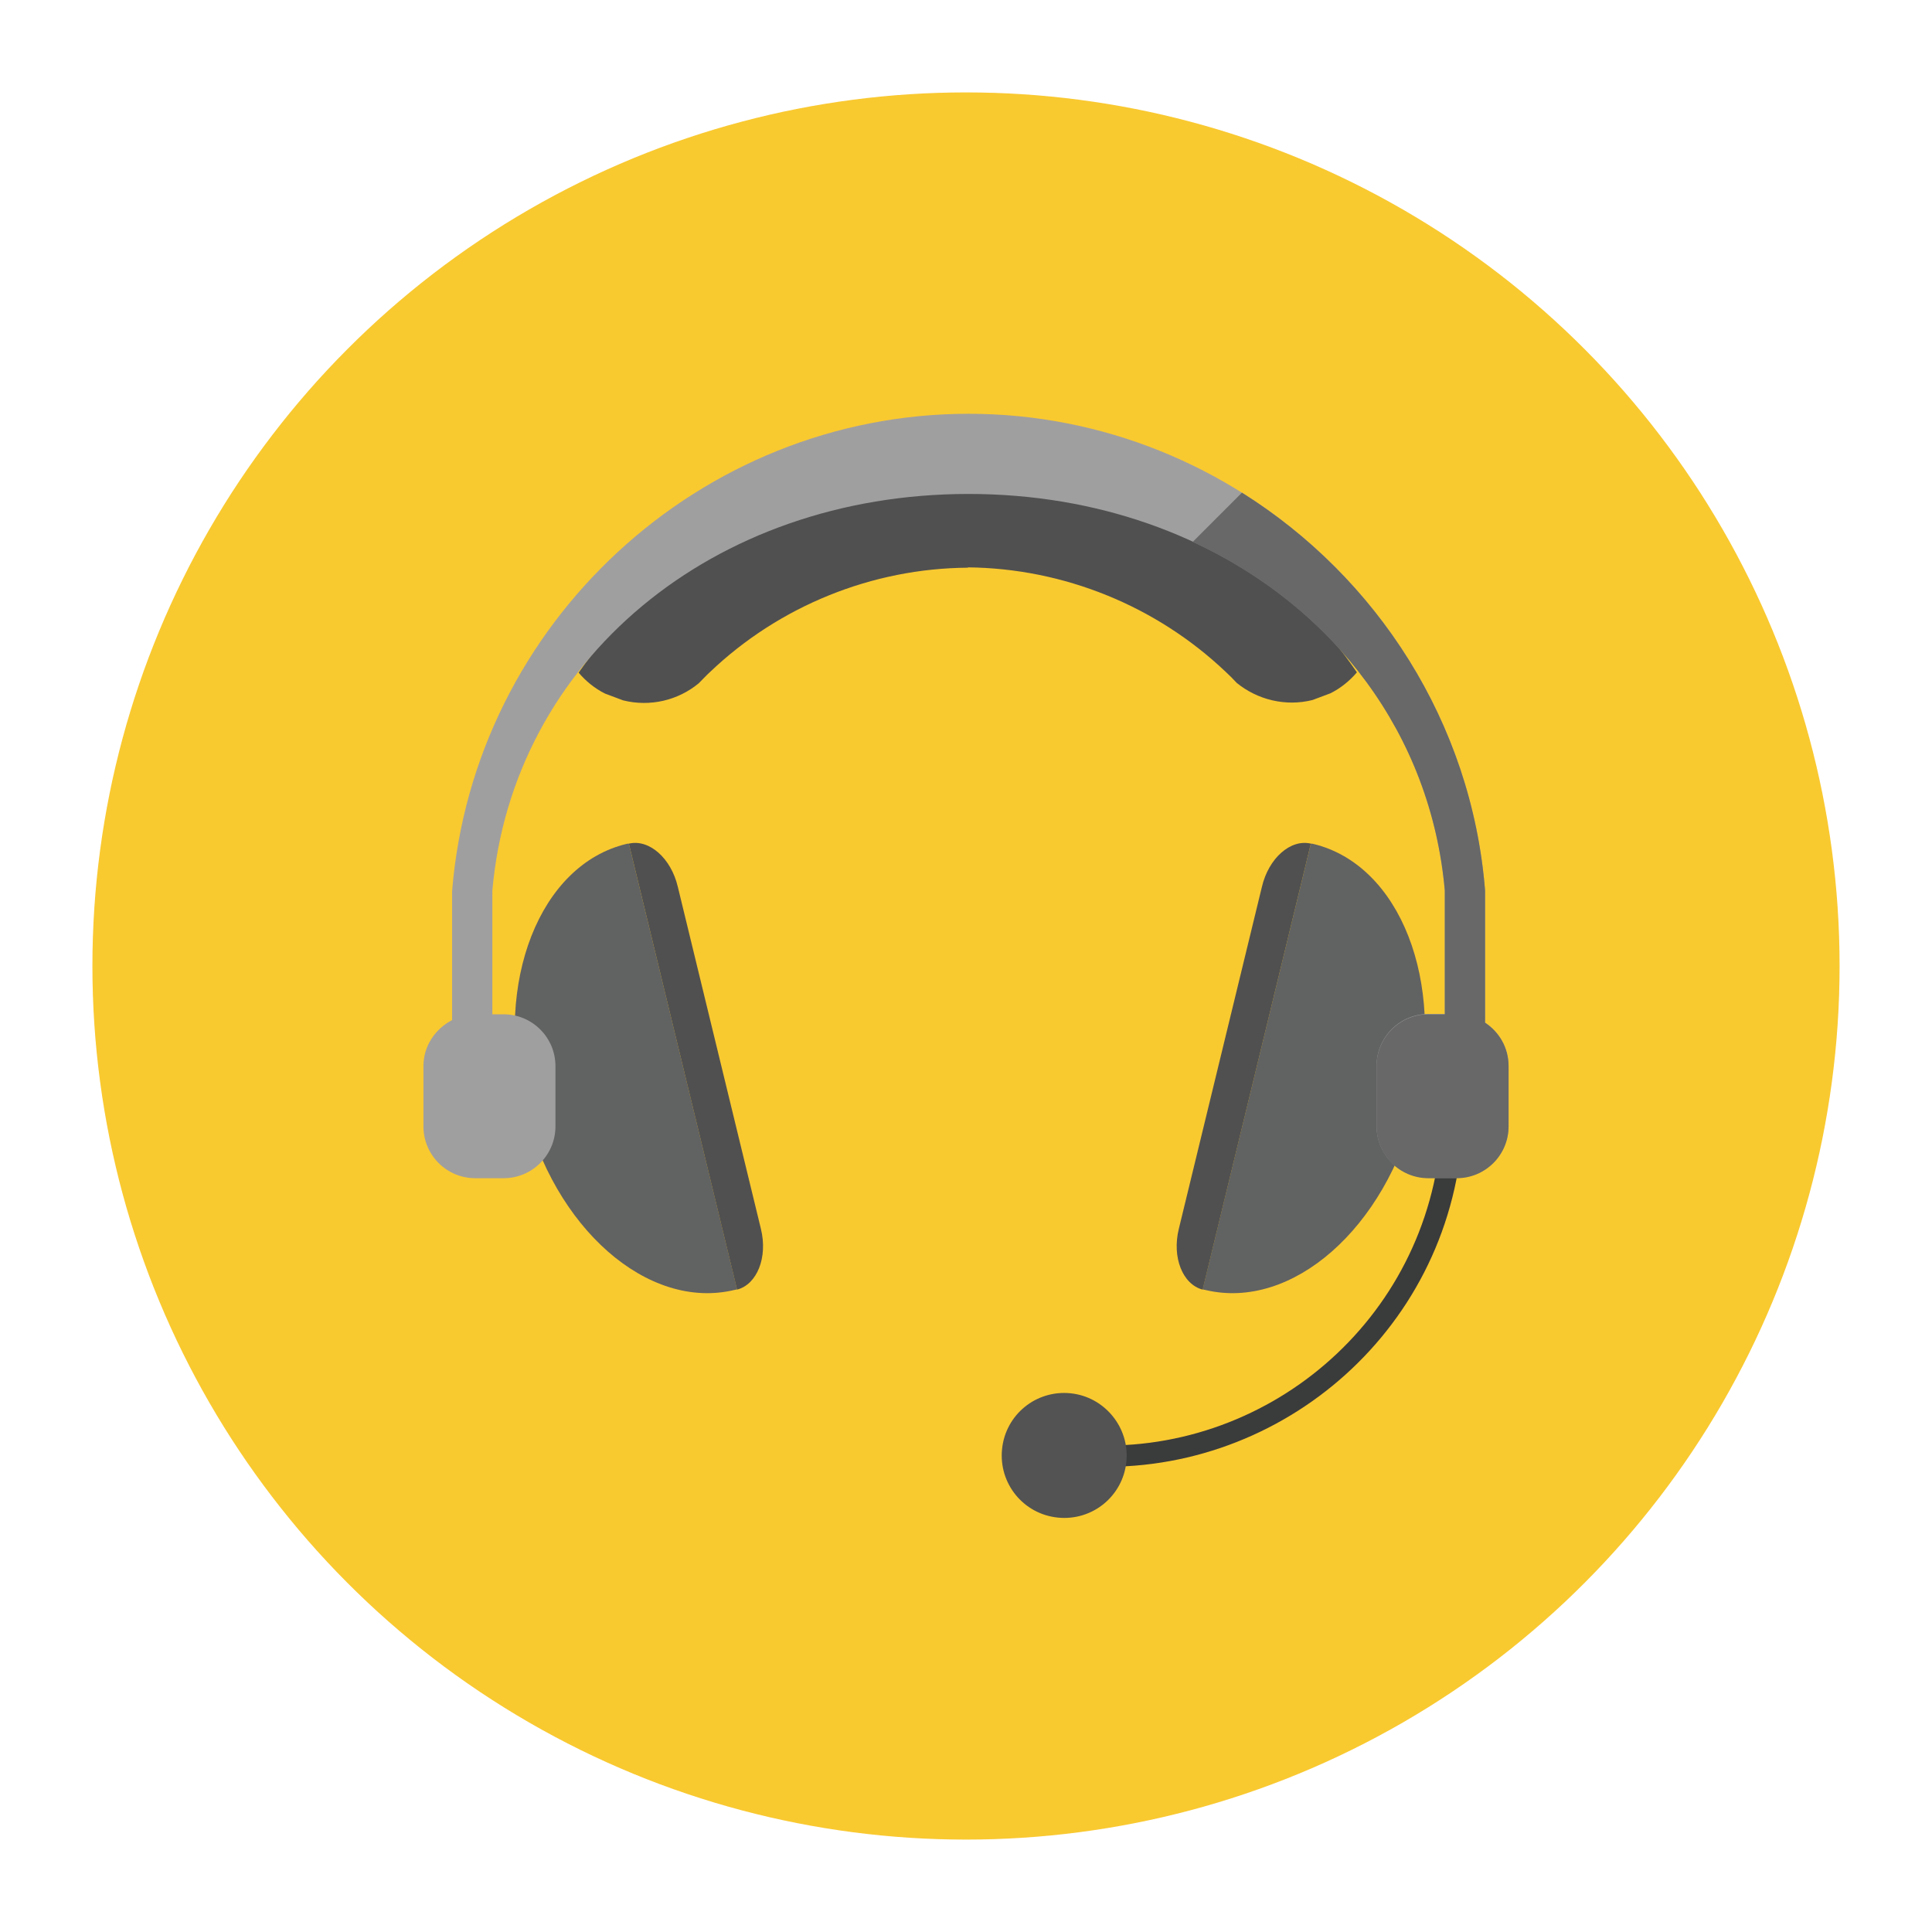
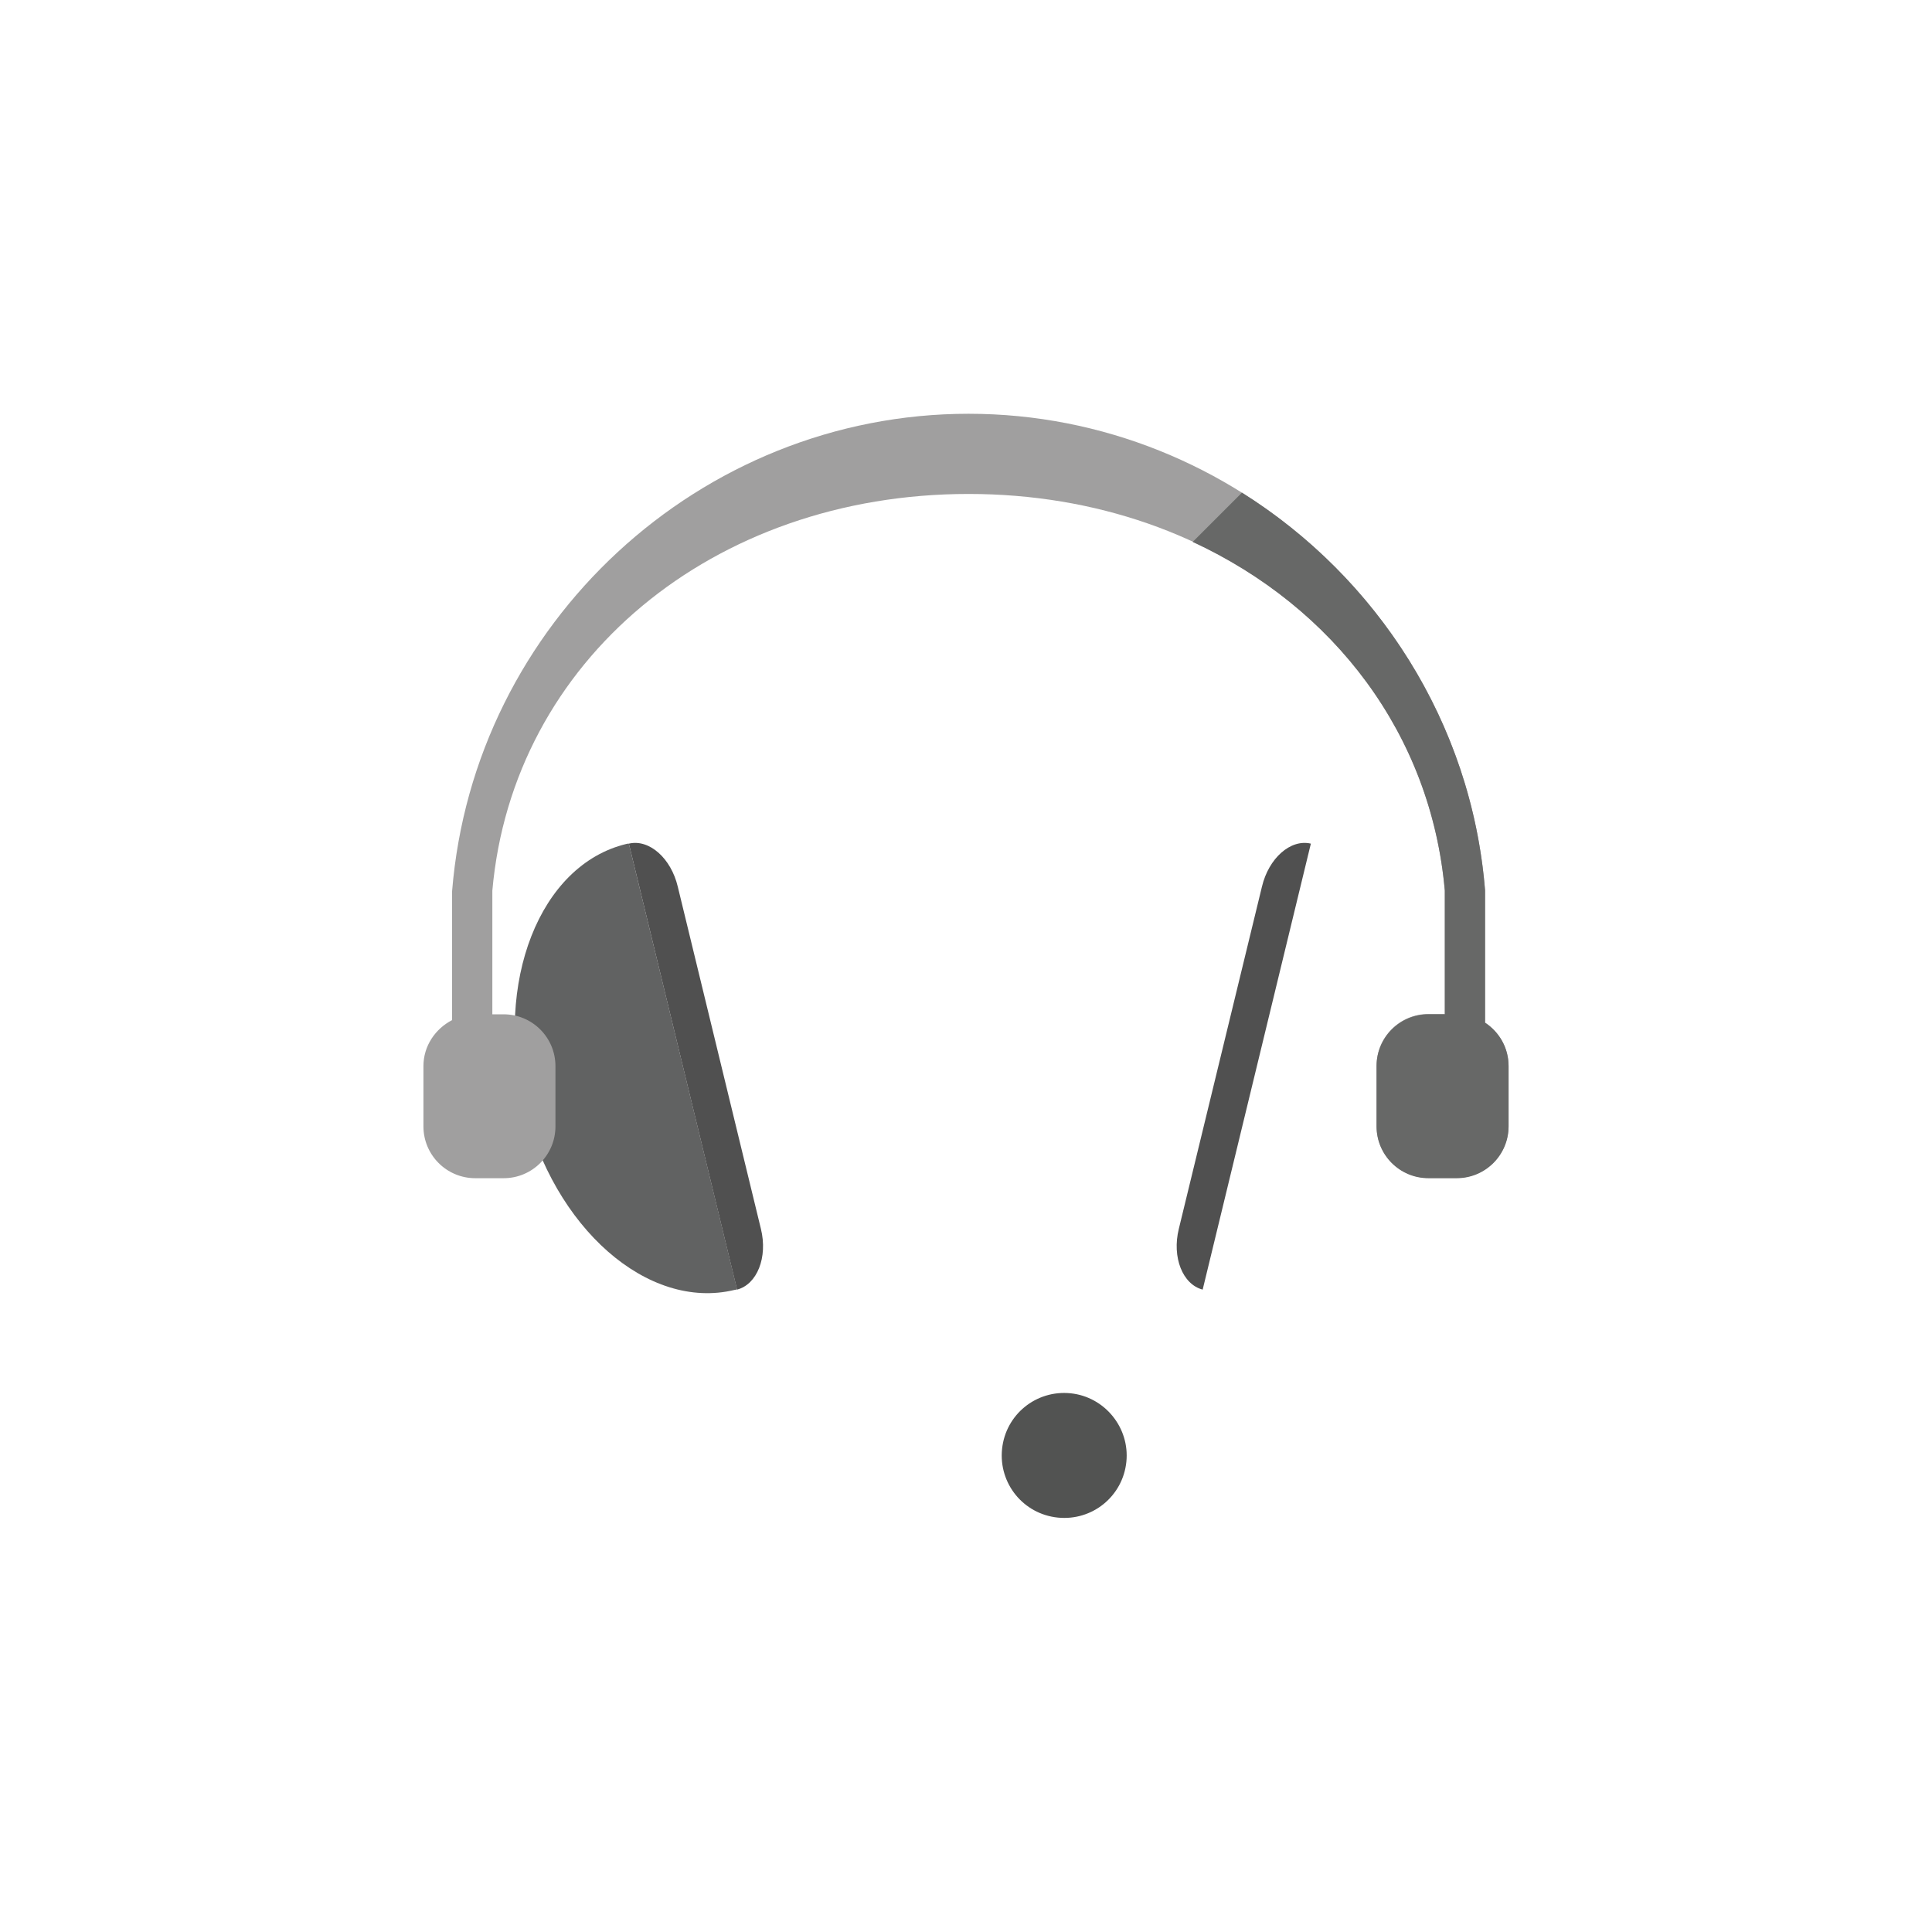
<svg xmlns="http://www.w3.org/2000/svg" version="1.1" id="Layer_1" x="0px" y="0px" viewBox="0 0 600 600" style="enable-background:new 0 0 600 600;" xml:space="preserve">
  <style type="text/css">
	.st0{fill:#F9C930;}
	.st1{fill:#505050;}
	.st2{fill:#616262;}
	.st3{fill:#3A3B3B;}
	.st4{fill:#525352;}
	.st5{fill:#A09F9F;}
	.st6{fill:#676867;}
</style>
-   <circle id="XMLID_205_" class="st0" cx="300" cy="300" r="271.3" />
  <g id="XMLID_28_">
-     <path id="XMLID_1_" class="st1" d="M383.8,171.3c-24.3-16.7-53.3-25.9-83.2-26.1v0.1c-29.9,0.2-58.8,9.5-83.1,26.1   c-14.6,10-27.4,22.6-37.8,37.5c2.2,2.6,5,4.9,8.2,6.5l5.6,2.1c8.4,2.1,17.1,0,23.5-5.3c1.2-1.2,2.3-2.4,3.5-3.5   c21.5-20.5,50.3-32.2,80.1-32.4v-0.1c29.8,0.3,58.5,12,80,32.4c1.2,1.1,2.4,2.3,3.5,3.5c6.4,5.2,15.1,7.4,23.5,5.3l5.6-2.1   c3.2-1.6,6-3.9,8.2-6.5C411.2,193.9,398.3,181.3,383.8,171.3L383.8,171.3z" />
    <path id="XMLID_23_" class="st2" d="M194.5,262.1c0.3-0.1,0.5-0.1,0.8-0.1l33.6,138.4c-0.3,0.1-0.5,0.2-0.8,0.2   c-26.9,6.5-56.2-19.2-65.4-57.5C153.4,304.9,167.6,268.6,194.5,262.1L194.5,262.1z" />
    <path id="XMLID_25_" class="st1" d="M195.3,262c6.3-1.5,13.1,4.5,15.2,13.4l25.8,106.2c2.2,8.9-1.2,17.3-7.4,18.9L195.3,262   L195.3,262z" />
-     <path id="XMLID_24_" class="st2" d="M407.9,262.1c-0.3-0.1-0.5-0.1-0.8-0.1l-33.6,138.4c0.3,0.1,0.5,0.2,0.8,0.2   c26.9,6.5,56.2-19.2,65.4-57.5C449,304.9,434.8,268.6,407.9,262.1L407.9,262.1z" />
    <path id="XMLID_26_" class="st1" d="M407.1,262c-6.3-1.5-13.1,4.5-15.2,13.4l-25.8,106.2c-2.2,8.9,1.2,17.3,7.4,18.9L407.1,262   L407.1,262z" />
-     <path id="XMLID_32_" class="st3" d="M446.3,362.4c-9.8,56.7-63.8,94.8-120.5,85c-0.5-0.1-1-0.2-1.4-0.3l-1.1,6.5   c0.5,0.1,1,0.2,1.4,0.3c60.2,10.4,117.7-30.1,128.1-90.3c0.1-0.6,0.2-1.2,0.3-1.8l-6.5-1.1C446.5,361.2,446.4,361.8,446.3,362.4   L446.3,362.4z" />
    <path id="XMLID_31_" class="st4" d="M349.8,454c-1.1,10.7-10.6,18.4-21.3,17.3c-10.7-1.1-18.4-10.6-17.3-21.3   c1.1-10.7,10.6-18.4,21.3-17.3C343.1,433.8,350.9,443.4,349.8,454L349.8,454z" />
    <path id="XMLID_30_" class="st5" d="M461.2,317.6V277c0-0.2,0-0.3,0-0.5c-6.7-83-77.1-148-160.4-148c-83.3,0-153.7,65-160.4,148.3   v40c-5.2,2.7-8.9,8-8.9,14.3v18.7c0,8.9,7.2,16.1,16.1,16.1h8.8c8.9,0,16.1-7.2,16.1-16.1v-18.7c0-8.9-7.2-16.1-16.1-16.1h-3.5   v-38.2c0-0.1,0-0.1,0-0.2c6.3-71.4,68.4-123.2,147.9-123.2c79.4,0,141.6,51.7,147.9,123.1c0,0.1,0,0.1,0,0.2v38.2h-5.1   c-8.9,0-16.1,7.2-16.1,16.1v18.7c0,8.9,7.2,16.1,16.1,16.1h8.8c8.9,0,16.1-7.2,16.1-16.1v-18.7   C468.5,325.4,465.6,320.5,461.2,317.6L461.2,317.6z" />
    <path id="XMLID_29_" class="st6" d="M461.2,317.6V277c0-0.2,0-0.3,0-0.5c-4.2-52.2-33.6-97.2-75.5-123.5l-15.3,15.3   c43.8,20.3,74,59.7,78.3,108.3c0,0.1,0,0.1,0,0.2v38.2h-5.1c-8.9,0-16.1,7.2-16.1,16.1v18.7c0,8.9,7.2,16.1,16.1,16.1h8.8   c8.9,0,16.1-7.2,16.1-16.1v-18.7C468.5,325.4,465.6,320.5,461.2,317.6L461.2,317.6z" />
  </g>
</svg>